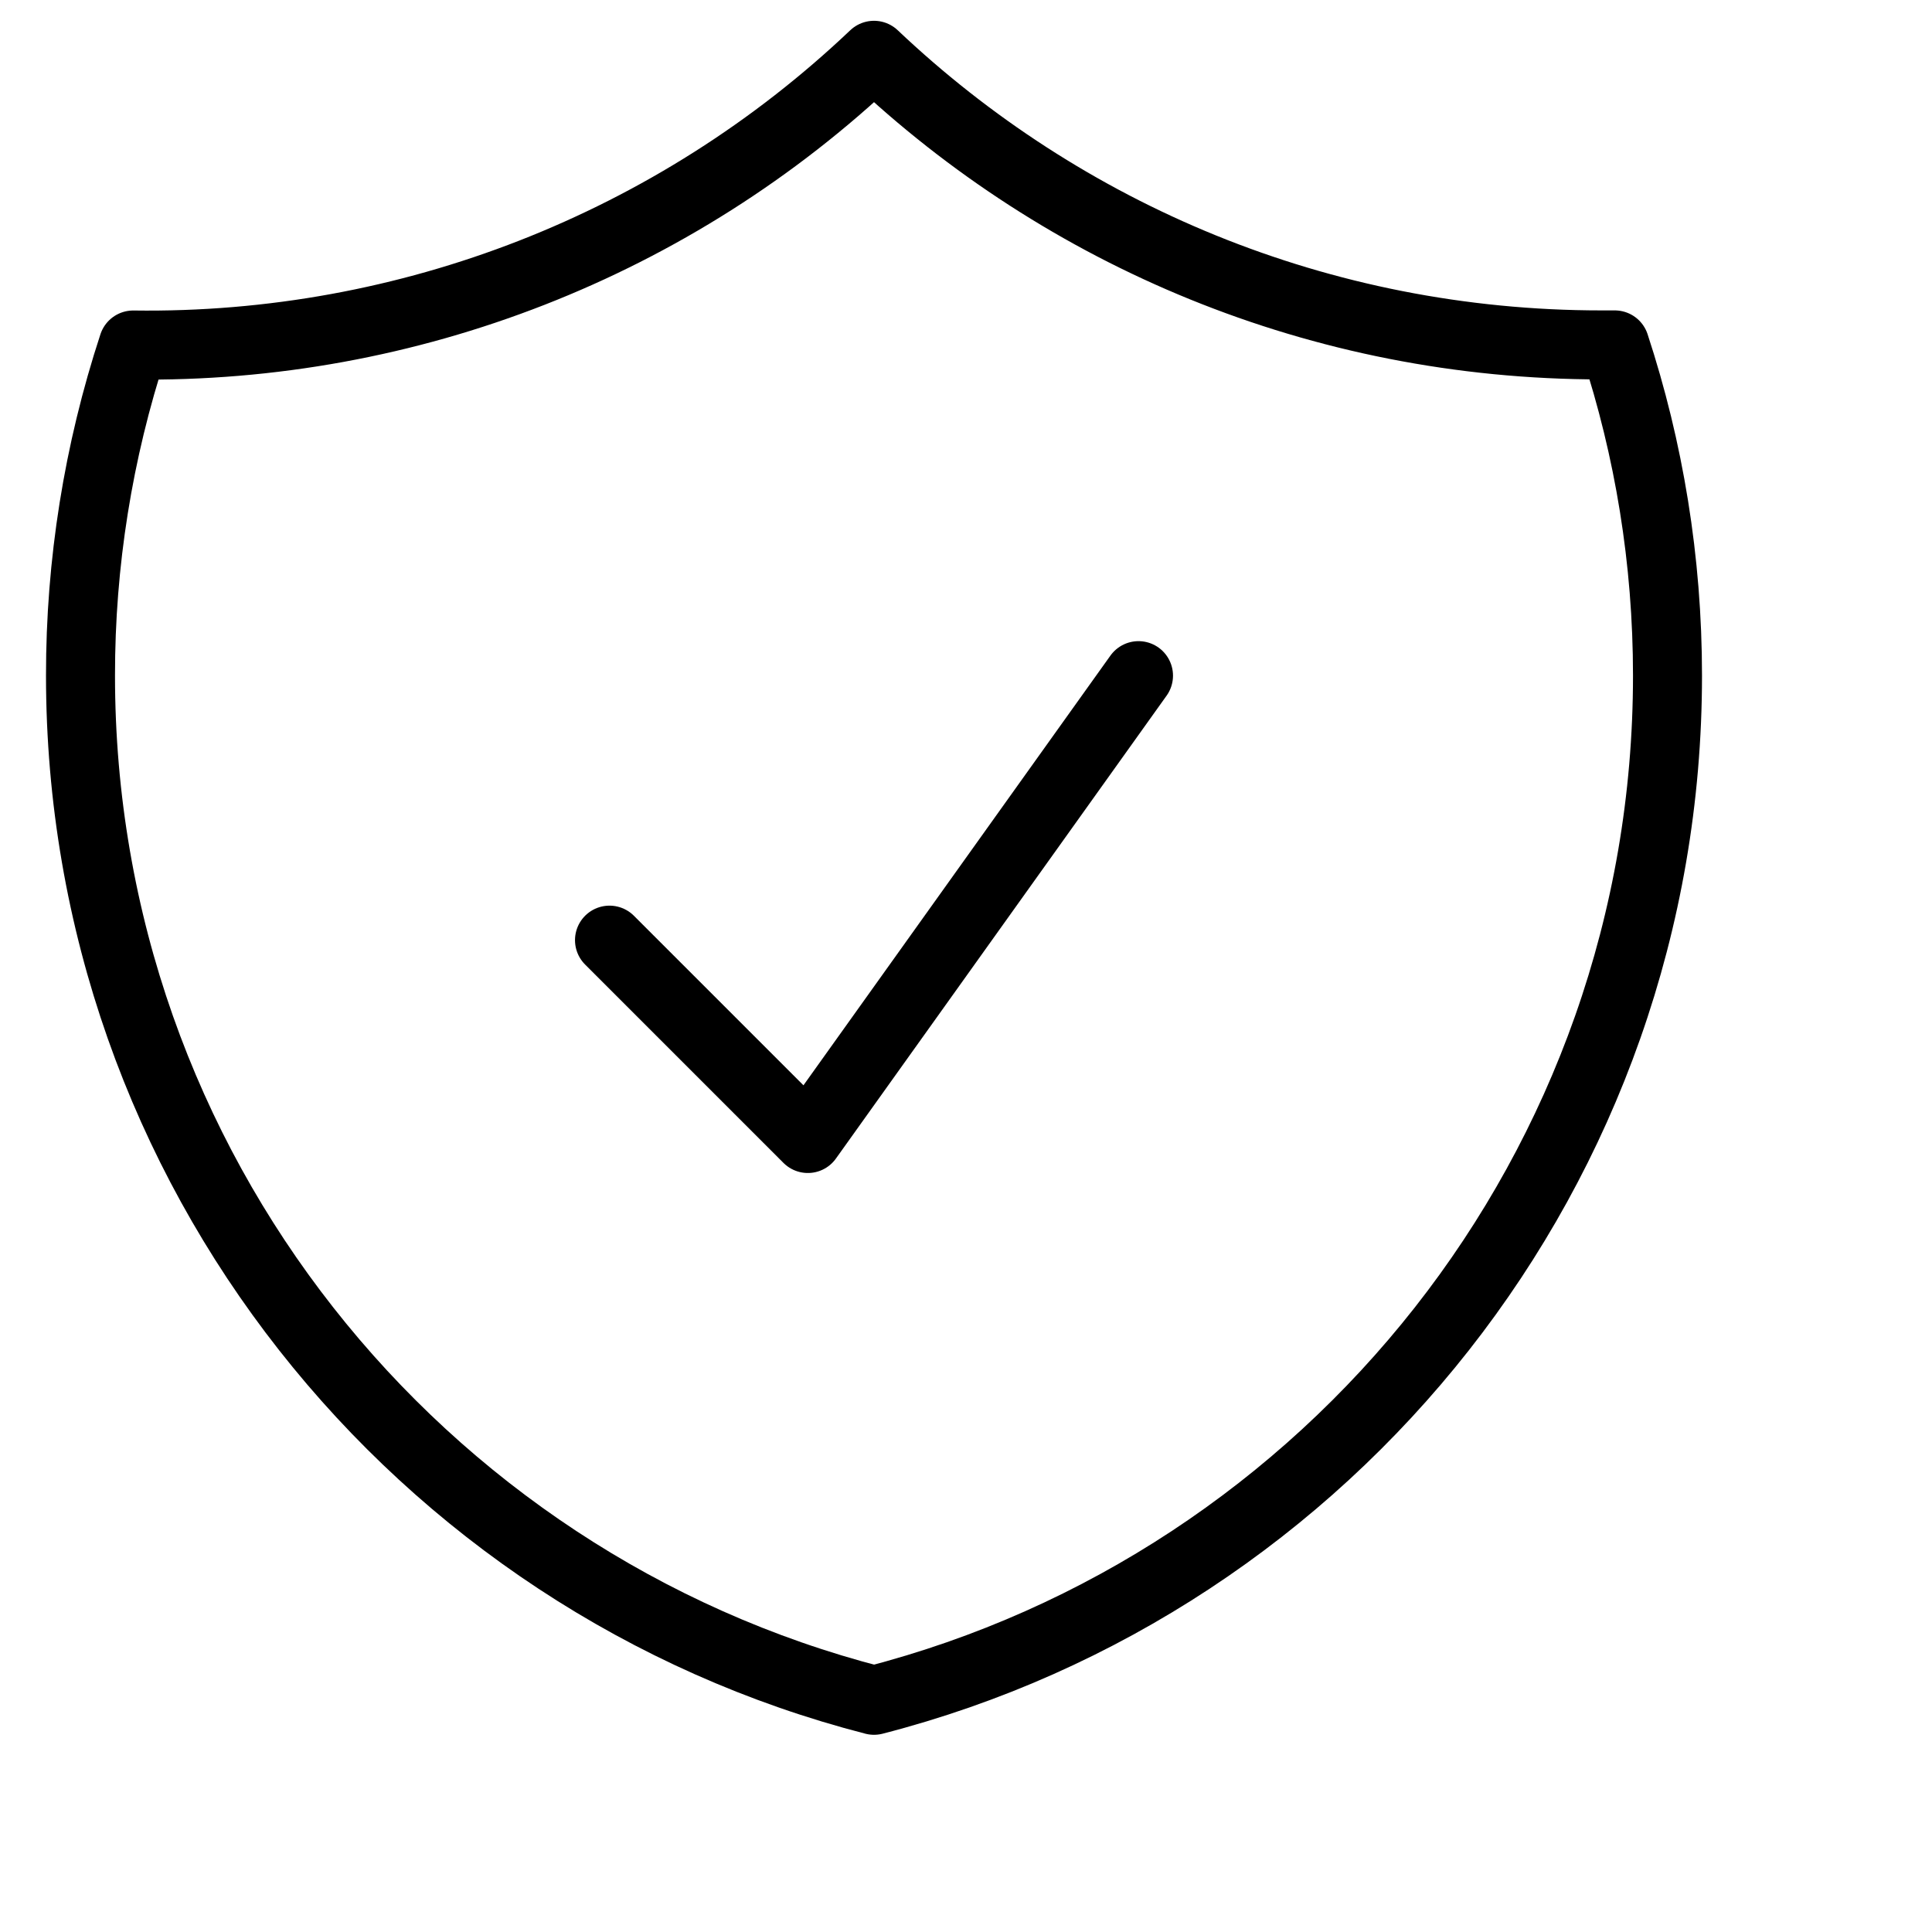
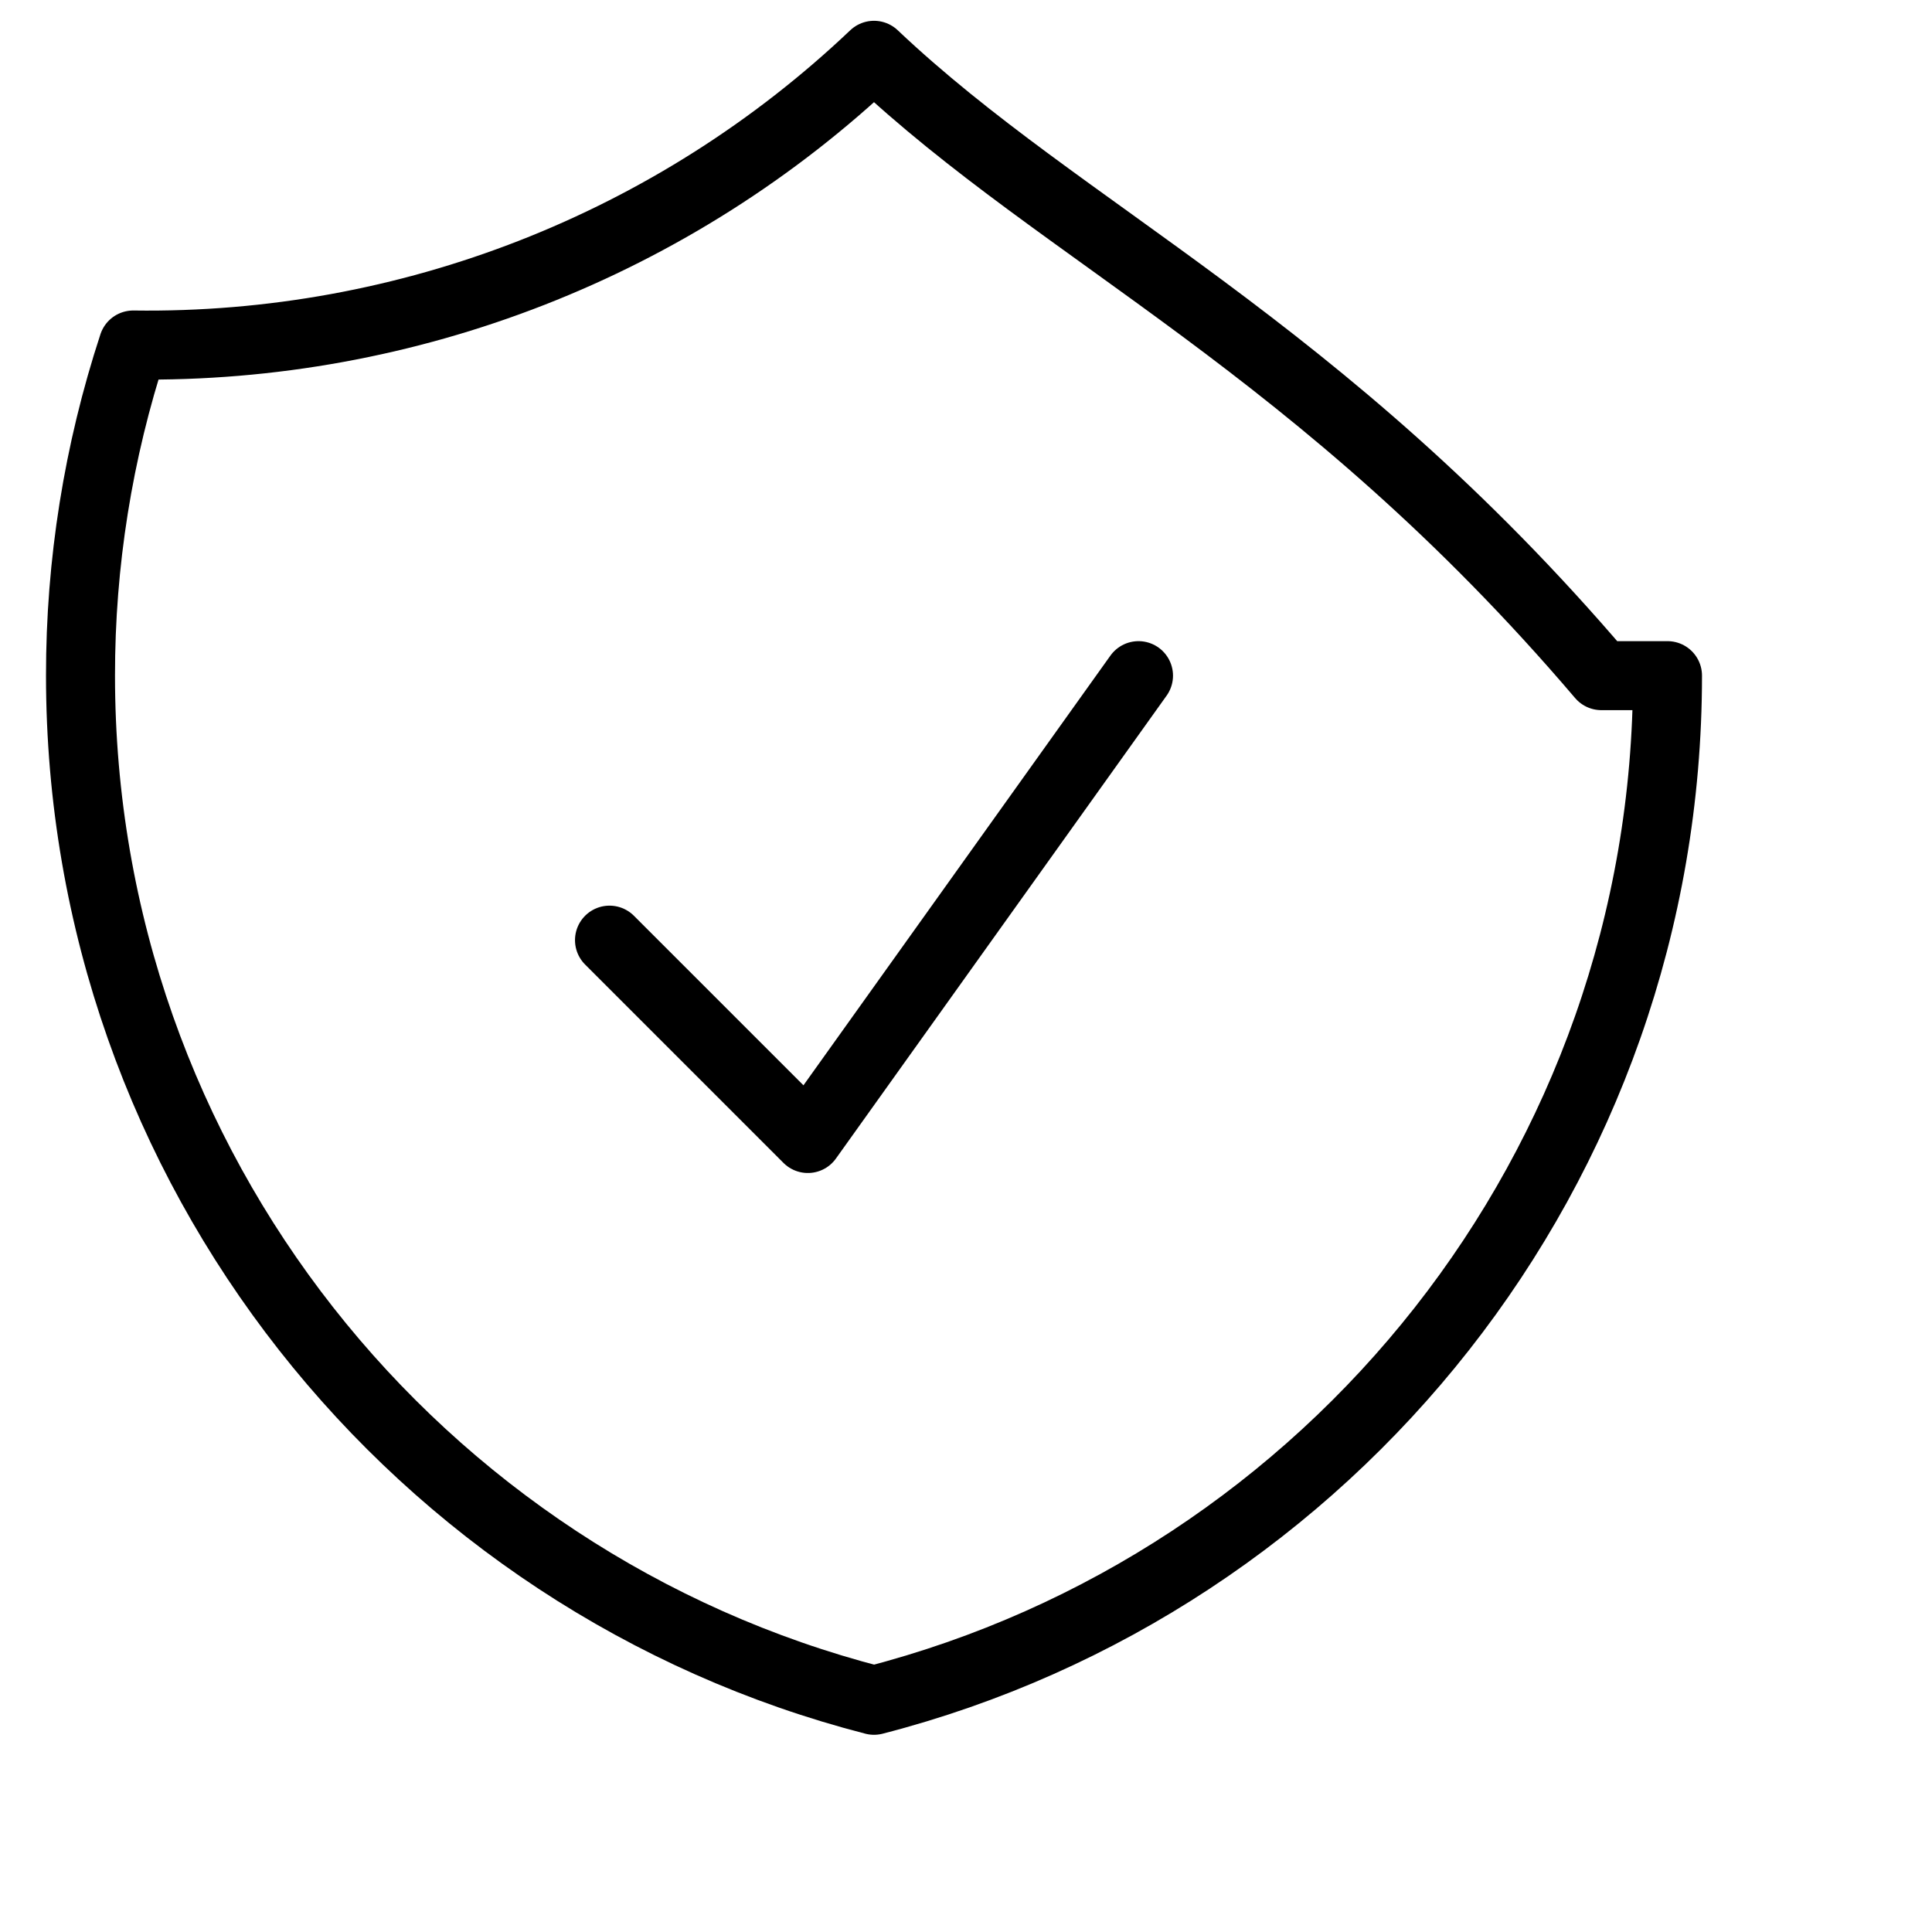
<svg xmlns="http://www.w3.org/2000/svg" width="42" height="42" viewBox="0 0 42 42" fill="none">
-   <path d="M13.25 20.438L17.562 24.75L24.75 14.688M19 1.202C14.66 5.323 8.881 7.584 2.896 7.5C2.135 9.819 1.748 12.245 1.75 14.686C1.75 25.404 9.079 34.408 19 36.963C28.921 34.41 36.25 25.406 36.25 14.688C36.25 12.177 35.847 9.76 35.104 7.498H34.812C28.687 7.498 23.121 5.106 19 1.202Z" stroke="black" stroke-width="1.5" stroke-linecap="round" stroke-linejoin="round" />
+   <path d="M13.25 20.438L17.562 24.75L24.75 14.688M19 1.202C14.66 5.323 8.881 7.584 2.896 7.5C2.135 9.819 1.748 12.245 1.75 14.686C1.75 25.404 9.079 34.408 19 36.963C28.921 34.41 36.25 25.406 36.25 14.688H34.812C28.687 7.498 23.121 5.106 19 1.202Z" stroke="black" stroke-width="1.5" stroke-linecap="round" stroke-linejoin="round" />
</svg>